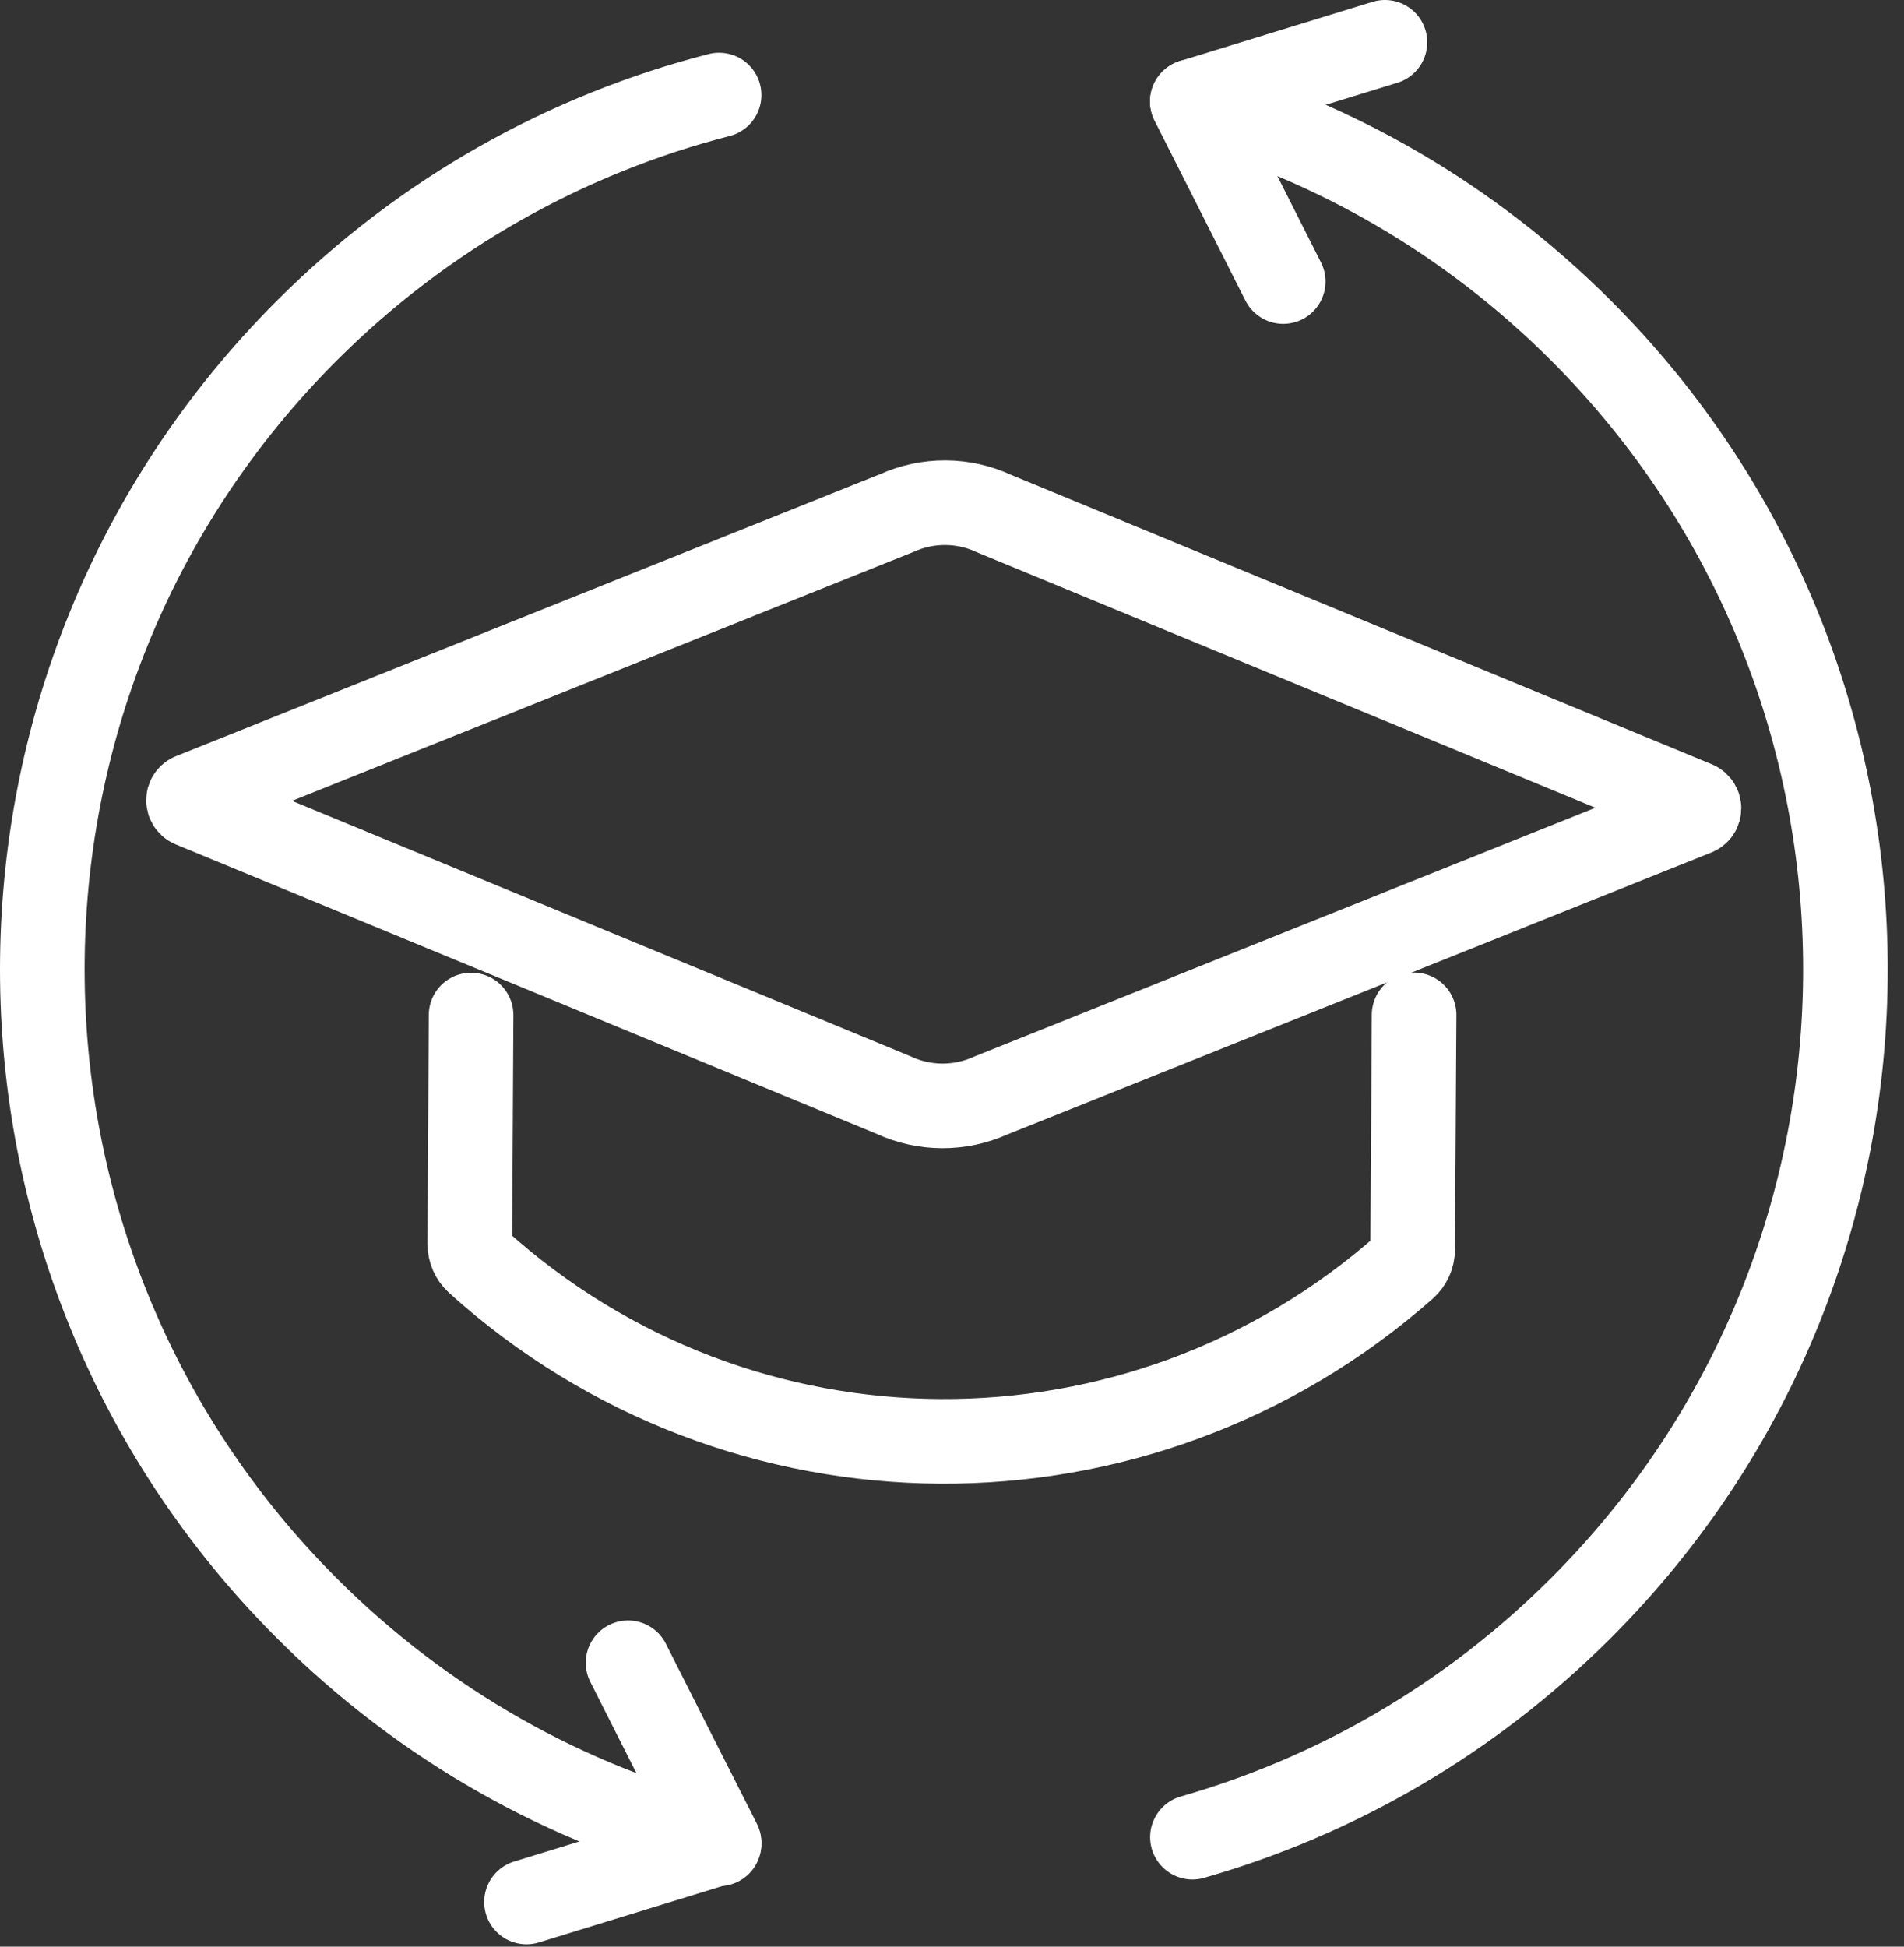
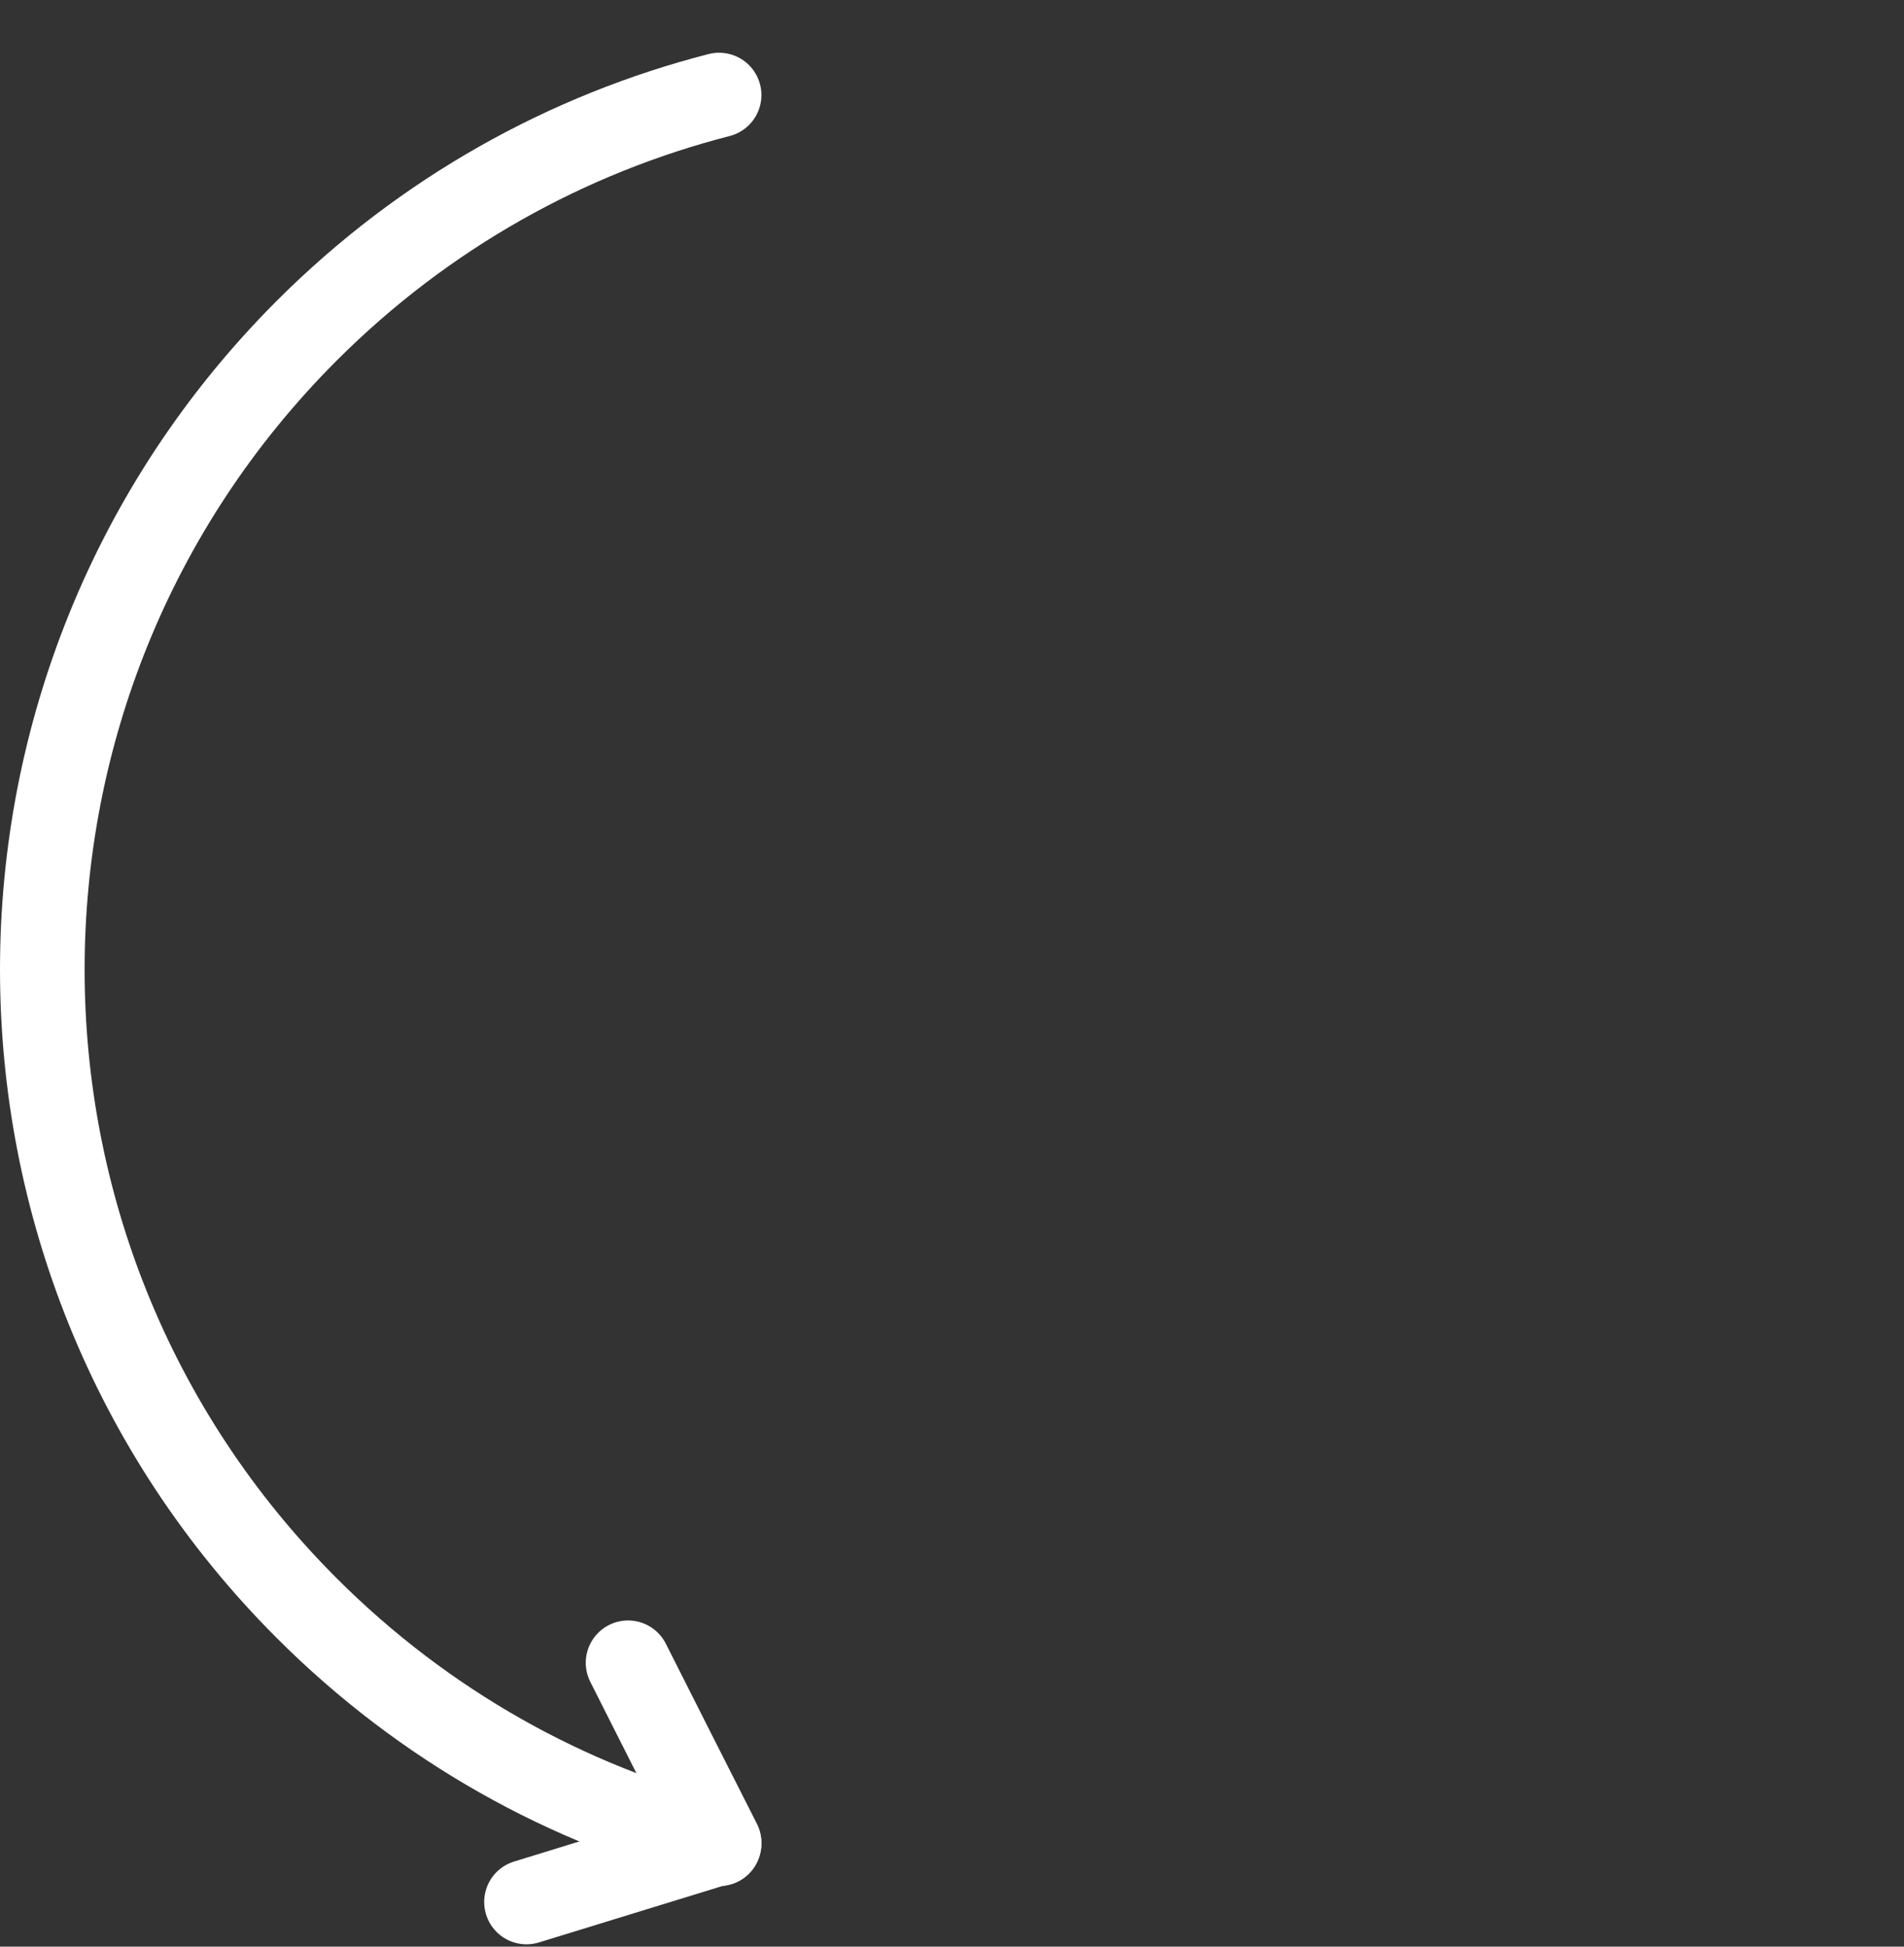
<svg xmlns="http://www.w3.org/2000/svg" width="90" height="92" viewBox="0 0 90 92" fill="none">
  <rect x="0" y="0" width="90" height="92" fill="#333333" stroke="none" />
  <g id="Group">
    <g id="Group_2">
      <g id="Group_3">
        <path id="Vector" d="M33.991 87.138C26.844 85.309 20.079 81.588 14.48 75.983C-2.16 59.326 -2.16 32.312 14.48 15.647C20.079 10.042 26.844 6.329 33.991 4.492" stroke="white" stroke-width="4" stroke-linecap="round" stroke-linejoin="round" />
        <path id="Vector_2" d="M29.688 78.584L31.836 82.837L33.991 87.09L29.436 88.49L24.887 89.889" stroke="white" stroke-width="4" stroke-linecap="round" stroke-linejoin="round" />
      </g>
      <g id="Group_4">
-         <path id="Vector_3" d="M56.365 86.825C63.096 84.9 69.445 81.288 74.751 75.977C91.391 59.319 91.391 32.305 74.751 15.641C69.452 10.336 63.096 6.718 56.365 4.793" stroke="white" stroke-width="4" stroke-linecap="round" stroke-linejoin="round" />
-         <path id="Vector_4" d="M60.656 13.305L58.508 9.052L56.359 4.799L60.908 3.4L65.464 2" stroke="white" stroke-width="4" stroke-linecap="round" stroke-linejoin="round" />
-       </g>
+         </g>
    </g>
    <g id="Group_5">
-       <path id="Vector_5" d="M22.268 47.972L22.207 58.792C22.207 59.106 22.337 59.407 22.569 59.618C34.987 70.855 53.85 70.965 66.399 59.878C66.637 59.666 66.774 59.366 66.774 59.052L66.842 47.965" stroke="white" stroke-width="4" stroke-linecap="round" stroke-linejoin="round" />
-       <path id="Vector_6" d="M46.833 51.775L80.16 38.428C80.358 38.339 80.358 38.066 80.16 37.971L46.996 24.276C45.537 23.593 43.852 23.586 42.386 24.249L9.058 37.595C8.861 37.684 8.861 37.957 9.058 38.053L42.223 51.747C43.682 52.43 45.367 52.437 46.833 51.775Z" stroke="white" stroke-width="4" stroke-linecap="round" stroke-linejoin="round" />
-     </g>
+       </g>
  </g>
</svg>